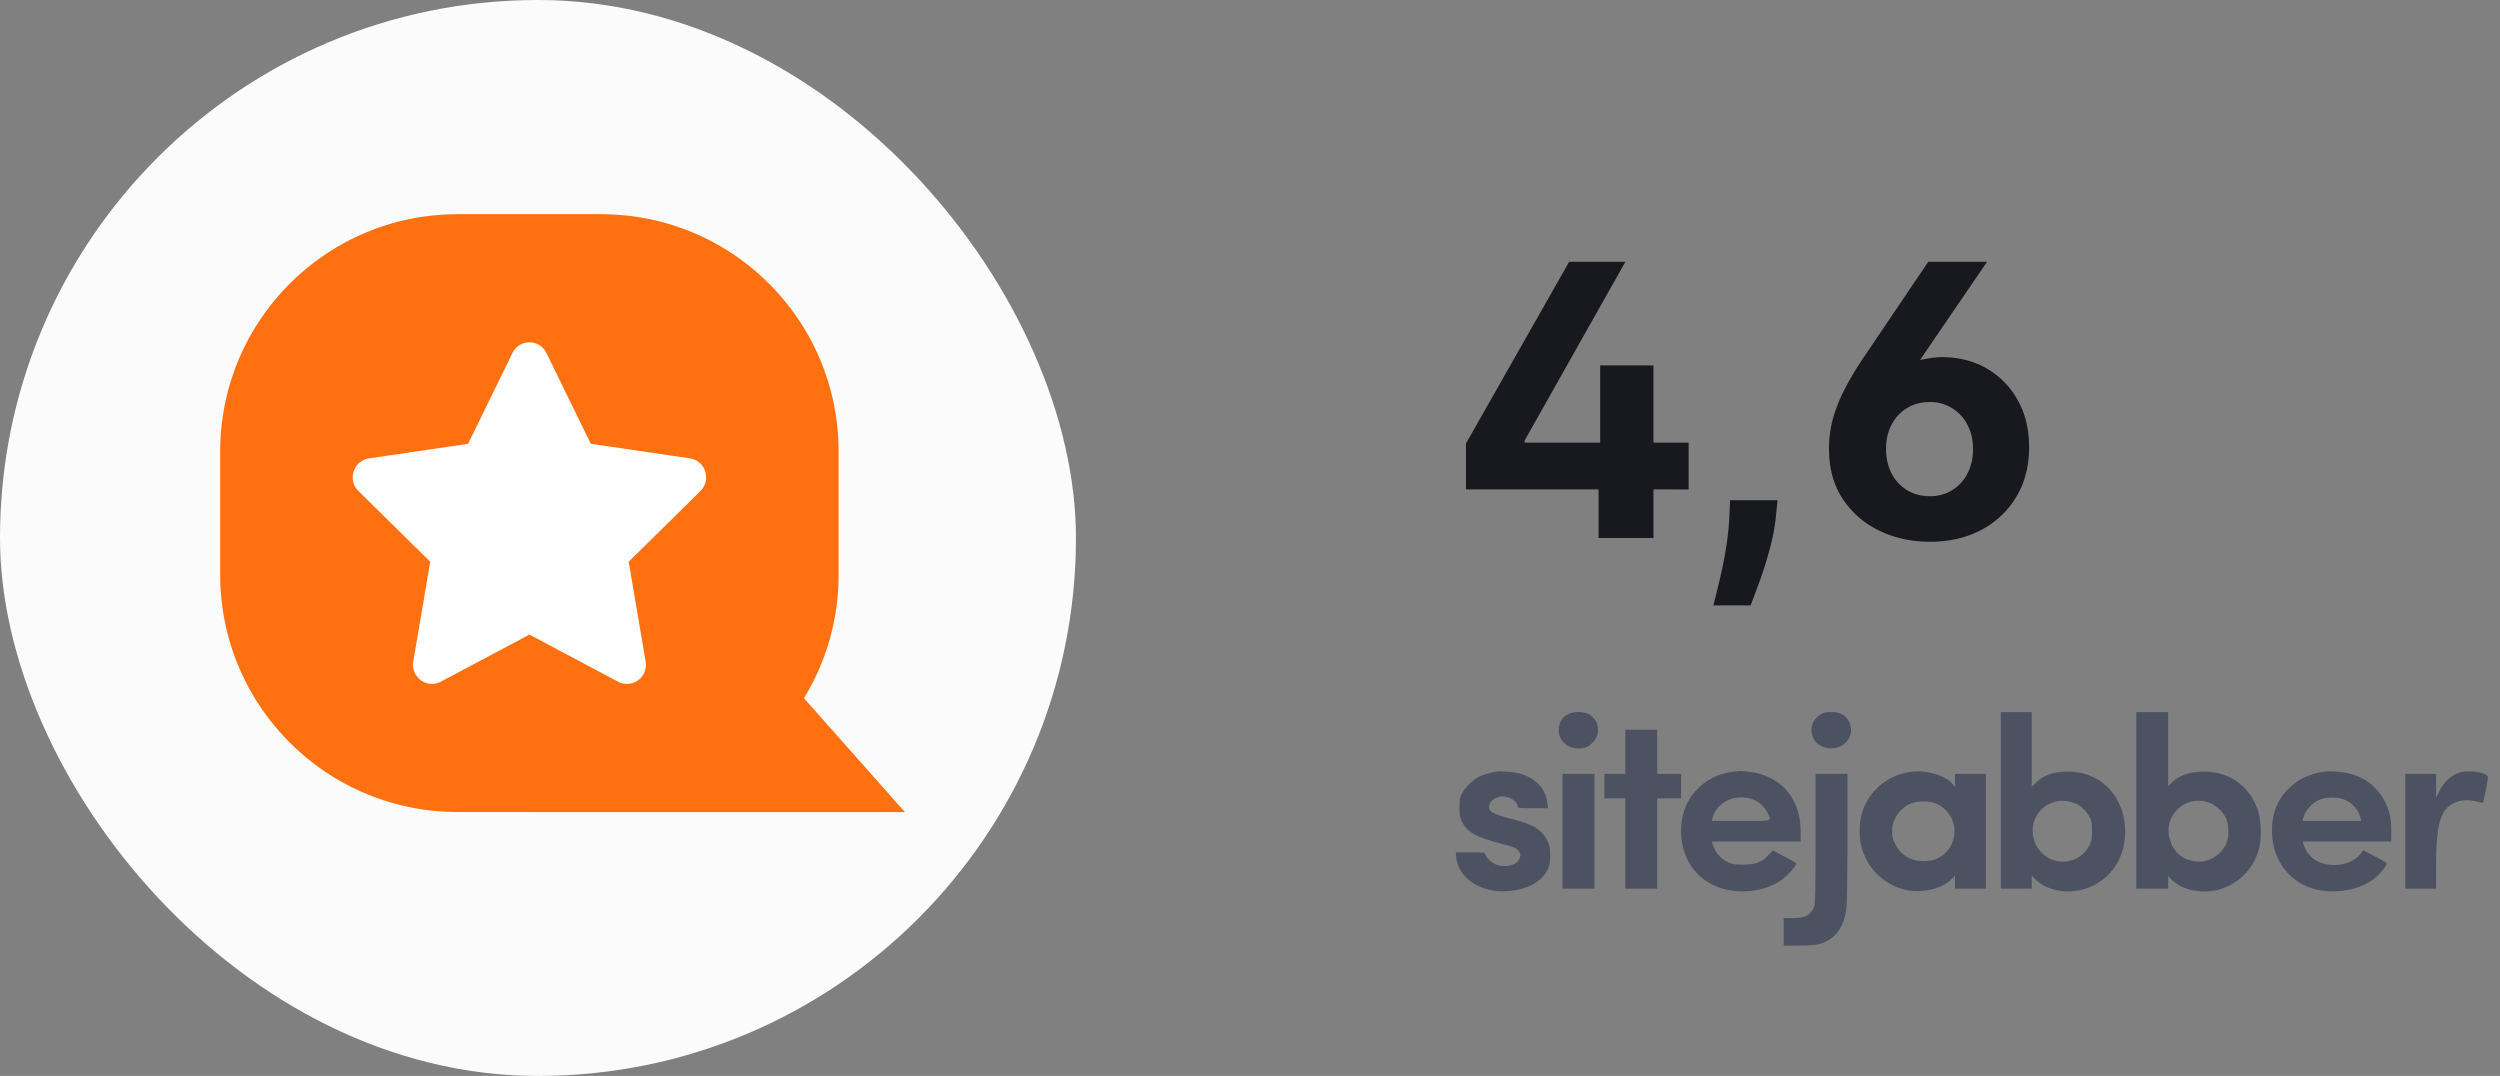
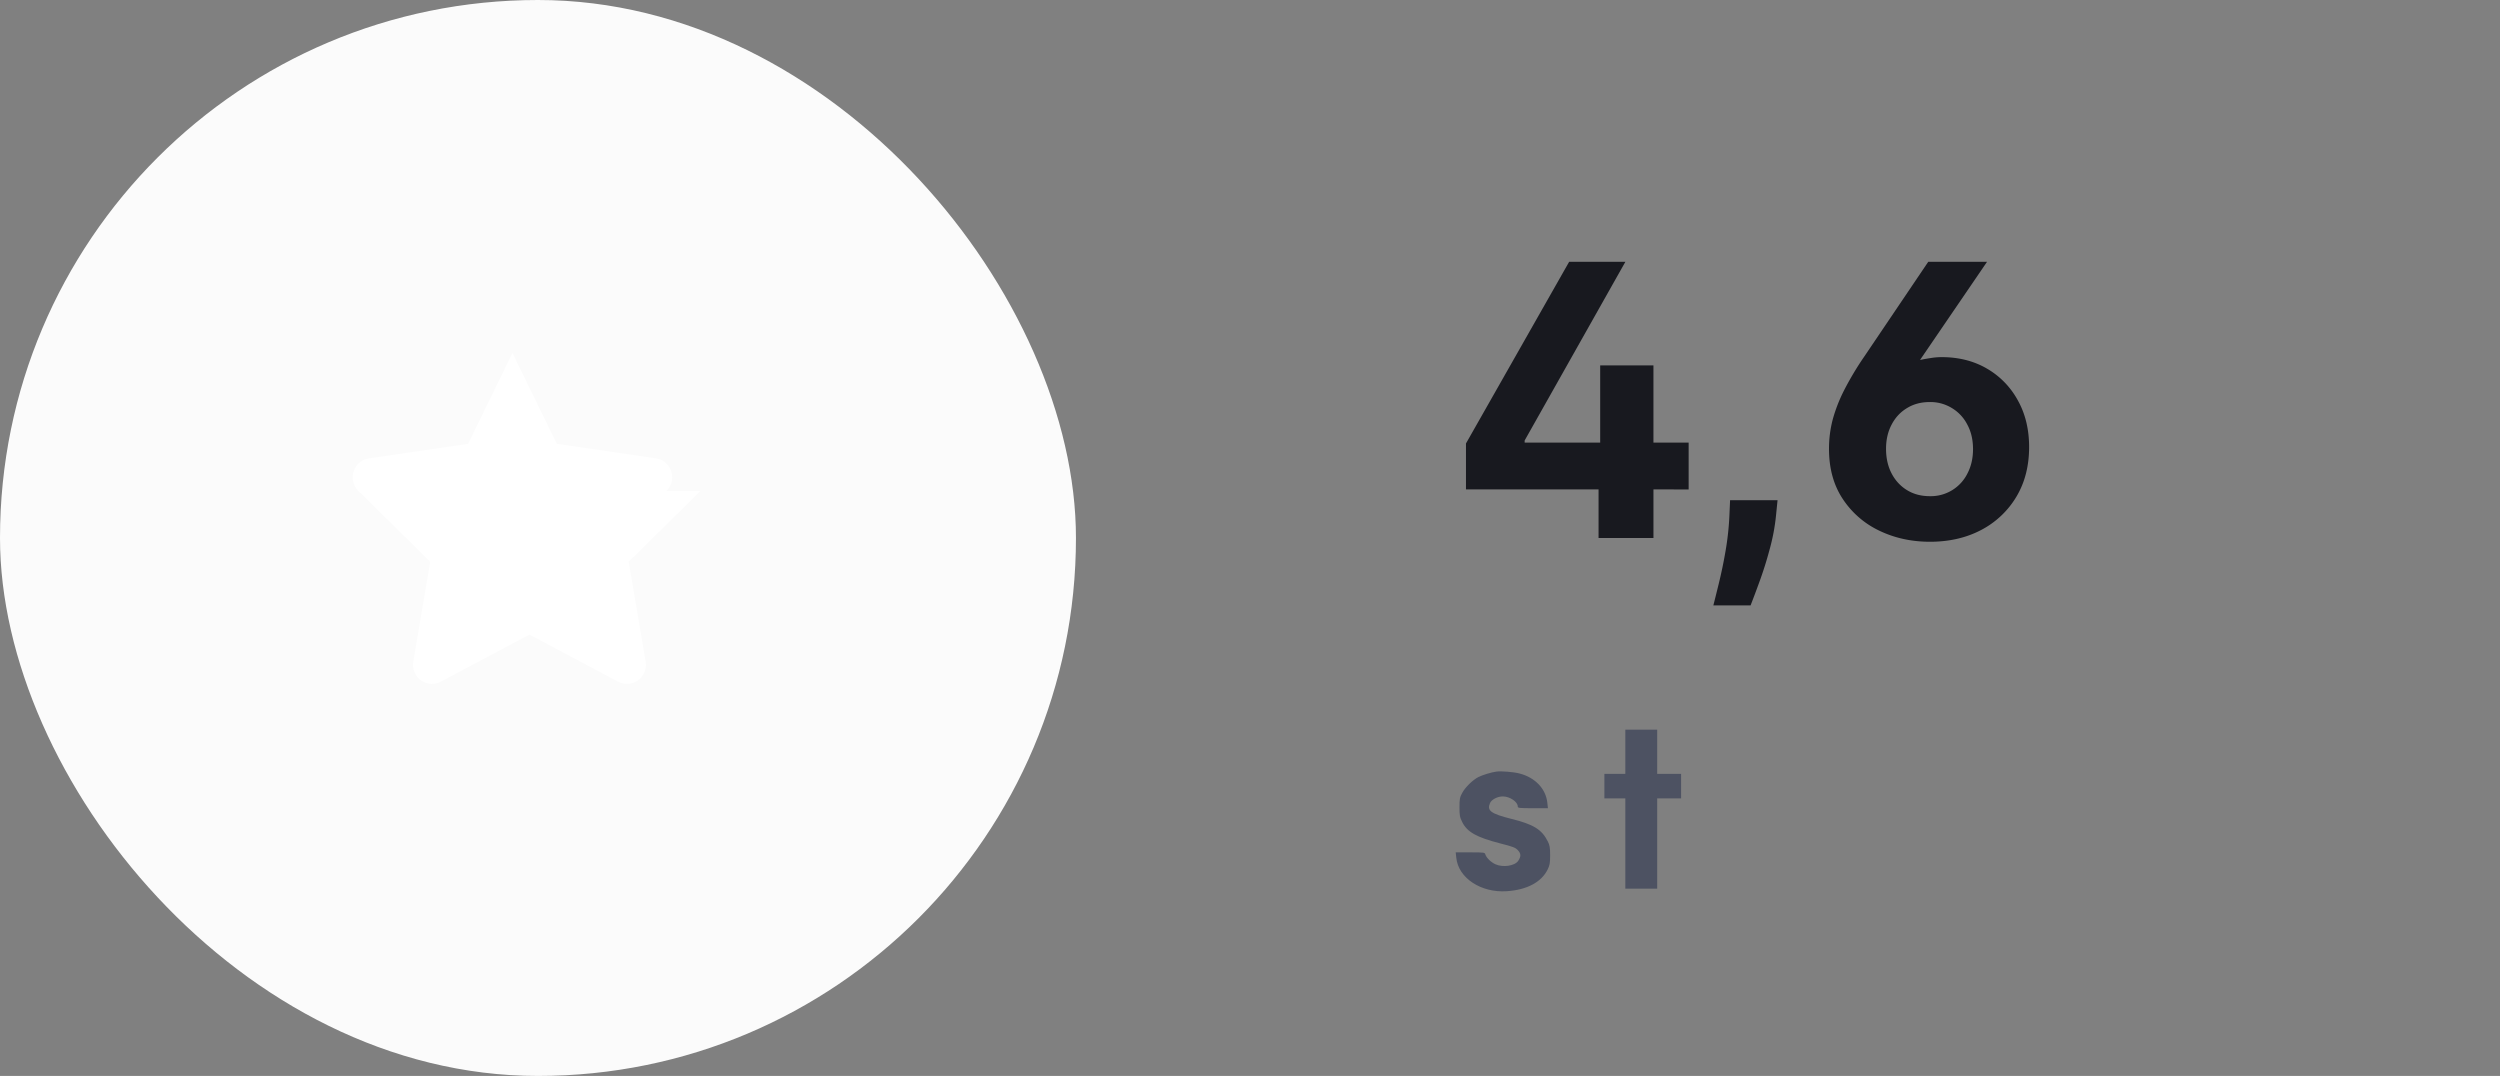
<svg xmlns="http://www.w3.org/2000/svg" width="158" height="68" fill="none">
  <rect width="100%" height="100%" fill="#808080" stroke="none" />
-   <path fill="#4D5262" d="M99.12 45.126a1.086 1.086 0 0 0-.605.899c-.07.843.66 1.413 1.592 1.246.303-.056.693-.415.825-.75a1.136 1.136 0 0 0-.541-1.395c-.334-.168-.95-.168-1.272 0ZM115.153 45.1c-.611.31-.838.986-.536 1.575.378.739 1.543.838 2.097.187.472-.546.302-1.414-.334-1.737-.308-.155-.95-.167-1.227-.025Z" />
-   <path fill="#4D5262" fill-rule="evenodd" d="M126.453 56.163V45.001h1.951v4.726l.264-.26c.491-.484 1.152-.708 2.065-.701 1.945.012 3.406 1.426 3.563 3.447.17 2.177-1.234 3.926-3.305 4.112-.868.08-1.806-.211-2.316-.72l-.271-.26v.818h-1.951Zm5.571-4.582c-.227-.403-.586-.713-.97-.843-.604-.193-1.064-.168-1.586.093-1.095.552-1.347 2.083-.485 3.007.888.961 2.449.77 3.041-.372.17-.328.189-.422.189-.955 0-.546-.019-.626-.189-.93ZM135.014 56.163V45.001H137.029v4.676l.239-.224c.491-.47 1.145-.688 2.058-.688 1.568.013 2.82.9 3.349 2.375.22.627.271 1.687.12 2.381a3.616 3.616 0 0 1-2.474 2.673c-1.039.322-2.342.093-2.984-.52l-.308-.292v.781H135.014Zm5.672-4.44a2.057 2.057 0 0 0-.951-.95c-1.473-.638-3.021.664-2.618 2.215.239.93.938 1.47 1.901 1.463.698-.006 1.372-.459 1.68-1.135.189-.415.183-1.166-.012-1.593Z" clip-rule="evenodd" />
  <path fill="#4D5262" d="M102.72 47.513v1.395h-1.322v1.55h1.322v5.705h2.014v-5.705H106.245v-1.55H104.734v-2.791h-2.014v1.396ZM94.568 48.765c-.32.044-.862.211-1.126.341-.36.18-.844.652-1.033 1.011-.15.273-.17.385-.17.9 0 .52.02.632.176.942.315.626.894.955 2.405 1.346.825.21.963.266 1.12.44.19.21.196.378.013.657-.214.323-.963.44-1.448.217-.283-.13-.56-.403-.63-.614-.037-.13-.062-.136-.956-.136H92l.038.347c.132 1.278 1.567 2.22 3.191 2.108 1.278-.086 2.185-.57 2.581-1.37.132-.267.158-.397.158-.9 0-.489-.026-.638-.145-.873-.378-.757-.9-1.08-2.298-1.427-1.303-.328-1.561-.52-1.36-.992.095-.23.473-.428.813-.428.44 0 .944.341.944.633 0 .099.082.111.95.111h.957l-.038-.347c-.094-.88-.768-1.593-1.762-1.848-.378-.099-1.171-.161-1.46-.118Z" />
-   <path fill="#4D5262" fill-rule="evenodd" d="M107.315 49.832a3.643 3.643 0 0 1 2.109-1.042c.541-.074.655-.074 1.202 0 1.964.267 3.173 1.7 3.173 3.758v.639h-5.609l.038.136c.164.558.51.955 1.032 1.19.233.106.416.13.919.13.775-.005 1.146-.142 1.574-.594l.29-.304.705.378c.39.205.73.397.755.428.095.087-.541.825-.944 1.091-1.026.689-2.524.887-3.764.496-1.574-.496-2.55-1.872-2.55-3.602 0-1.098.353-1.997 1.07-2.704Zm4.382 1.519a1.717 1.717 0 0 0-1.007-.862c-1.102-.323-2.21.23-2.461 1.221l-.044.174h1.831c1.338 0 1.763.018 1.823-.122.034-.078-.045-.205-.142-.411ZM117.677 51.388c.409-1.376 1.58-2.38 3.04-2.604.988-.149 2.26.217 2.713.794l.126.155v-.826h1.952v7.256h-1.952v-.813l-.233.23c-.642.614-1.876.887-2.914.651a3.737 3.737 0 0 1-2.808-2.92c-.12-.608-.088-1.383.076-1.923Zm4.564 2.946c1.611-.552 1.731-2.772.188-3.516-.409-.199-1.171-.224-1.617-.05a1.873 1.873 0 0 0-1.027.943c-.163.316-.195.452-.195.824 0 .372.032.509.195.825.227.453.58.769 1.045.943.41.148 1.014.16 1.411.03ZM144.639 49.844c.598-.589 1.284-.924 2.178-1.06.485-.08 1.328-.006 1.87.161a3.38 3.38 0 0 1 2.02 1.687c.309.57.422 1.079.422 1.885v.67h-5.596l.056.192c.101.341.378.732.649.918.938.632 2.411.434 3.015-.416l.101-.142.73.378c.403.21.743.403.755.428.057.093-.409.688-.736.942-.642.509-1.435.782-2.436.837-2.254.137-3.966-1.382-4.073-3.602-.057-1.178.289-2.14 1.045-2.878Zm4.016 1.005a1.589 1.589 0 0 0-.617-.354 2.437 2.437 0 0 0-1.334.007c-.523.173-1.014.688-1.14 1.209l-.038.173h3.702l-.063-.235c-.101-.36-.208-.527-.51-.8Z" clip-rule="evenodd" />
-   <path fill="#4D5262" d="M155.605 48.784c-.598.124-1.14.589-1.461 1.265l-.182.378V48.908h-1.952v7.255h1.952v-1.327c0-2.735.252-3.646 1.127-4.086.402-.199.982-.23 1.491-.075.17.05.321.068.347.044.044-.05.308-1.427.308-1.613 0-.242-1.032-.44-1.63-.322ZM98.754 52.535v3.628H100.77v-7.255H98.754v3.627ZM114.744 52.951c0 2.679-.025 4.13-.069 4.285a1.276 1.276 0 0 1-.271.459c-.226.248-.503.322-1.214.328h-.46v1.737h.963c1.114 0 1.473-.075 1.977-.416.573-.378.913-1.041 1.026-1.99.031-.304.063-2.257.063-4.496v-3.95H114.744v4.043Z" />
  <path fill="#18191F" d="M92.65 30.932v-2.906l6.52-11.48h3.554l-6.366 11.292v.136h10.364v2.958H92.651ZM101.029 34v-3.929l.103-1.313v-5.667h3.366V34h-3.469Zm11.312-2.386-.094.937c-.073.75-.215 1.497-.426 2.242a23.41 23.41 0 0 1-.647 2.037 67.943 67.943 0 0 1-.537 1.431h-2.353c.086-.335.202-.804.35-1.406a29.47 29.47 0 0 0 .417-2.011 17.75 17.75 0 0 0 .248-2.276l.042-.954h3Zm3.252-3.282c0-.613.079-1.224.238-1.832a9.843 9.843 0 0 1 .742-1.884 19.32 19.32 0 0 1 1.253-2.088l4.039-5.982h3.716l-4.236 6.204c.216-.046.438-.085.665-.12.233-.04.469-.059.708-.059 1.073 0 2.025.241 2.855.724a5.164 5.164 0 0 1 1.951 2.003c.478.853.716 1.838.716 2.958 0 1.198-.27 2.247-.809 3.145a5.612 5.612 0 0 1-2.225 2.096c-.943.495-2.02.742-3.23.742-1.165 0-2.233-.233-3.204-.7a5.673 5.673 0 0 1-2.319-2.02c-.579-.88-.866-1.942-.86-3.187Zm3.605.034c0 .586.116 1.103.349 1.552.233.448.557.8.972 1.056.415.256.895.384 1.44.384a2.582 2.582 0 0 0 2.386-1.44c.233-.45.35-.96.35-1.534 0-.586-.119-1.1-.358-1.543a2.585 2.585 0 0 0-.972-1.048 2.595 2.595 0 0 0-1.406-.384c-.545 0-1.025.128-1.44.384-.415.25-.739.599-.972 1.048-.233.443-.349.952-.349 1.525Z" />
  <rect width="68" height="68" fill="#FBFBFB" rx="34" />
-   <path fill="#FF7110" fill-rule="evenodd" d="M28.916 13.539c-8.285 0-15 6.716-15 15v7.78c0 8.284 6.715 15 15 15h4.546l-.001.003h23.73l-6.38-7.195A14.93 14.93 0 0 0 53 36.319v-7.78c0-8.285-6.716-15-15-15h-9.085Z" clip-rule="evenodd" />
-   <path fill="#fff" d="M44.267 31.035 39.734 35.5l1.07 6.307a1.22 1.22 0 0 1-.477 1.184 1.19 1.19 0 0 1-1.262.093l-5.604-2.978-5.603 2.977a1.19 1.19 0 0 1-1.262-.09 1.218 1.218 0 0 1-.476-1.185l1.07-6.307-4.534-4.467a1.22 1.22 0 0 1-.304-1.241c.141-.438.516-.757.967-.824l6.265-.92 2.803-5.74c.201-.413.618-.675 1.074-.675.457 0 .872.262 1.074.675l2.803 5.739 6.266.92c.45.066.826.386.965.824.142.439.023.92-.302 1.242Z" />
+   <path fill="#fff" d="M44.267 31.035 39.734 35.5l1.07 6.307a1.22 1.22 0 0 1-.477 1.184 1.19 1.19 0 0 1-1.262.093l-5.604-2.978-5.603 2.977a1.19 1.19 0 0 1-1.262-.09 1.218 1.218 0 0 1-.476-1.185l1.07-6.307-4.534-4.467a1.22 1.22 0 0 1-.304-1.241c.141-.438.516-.757.967-.824l6.265-.92 2.803-5.74l2.803 5.739 6.266.92c.45.066.826.386.965.824.142.439.023.92-.302 1.242Z" />
</svg>